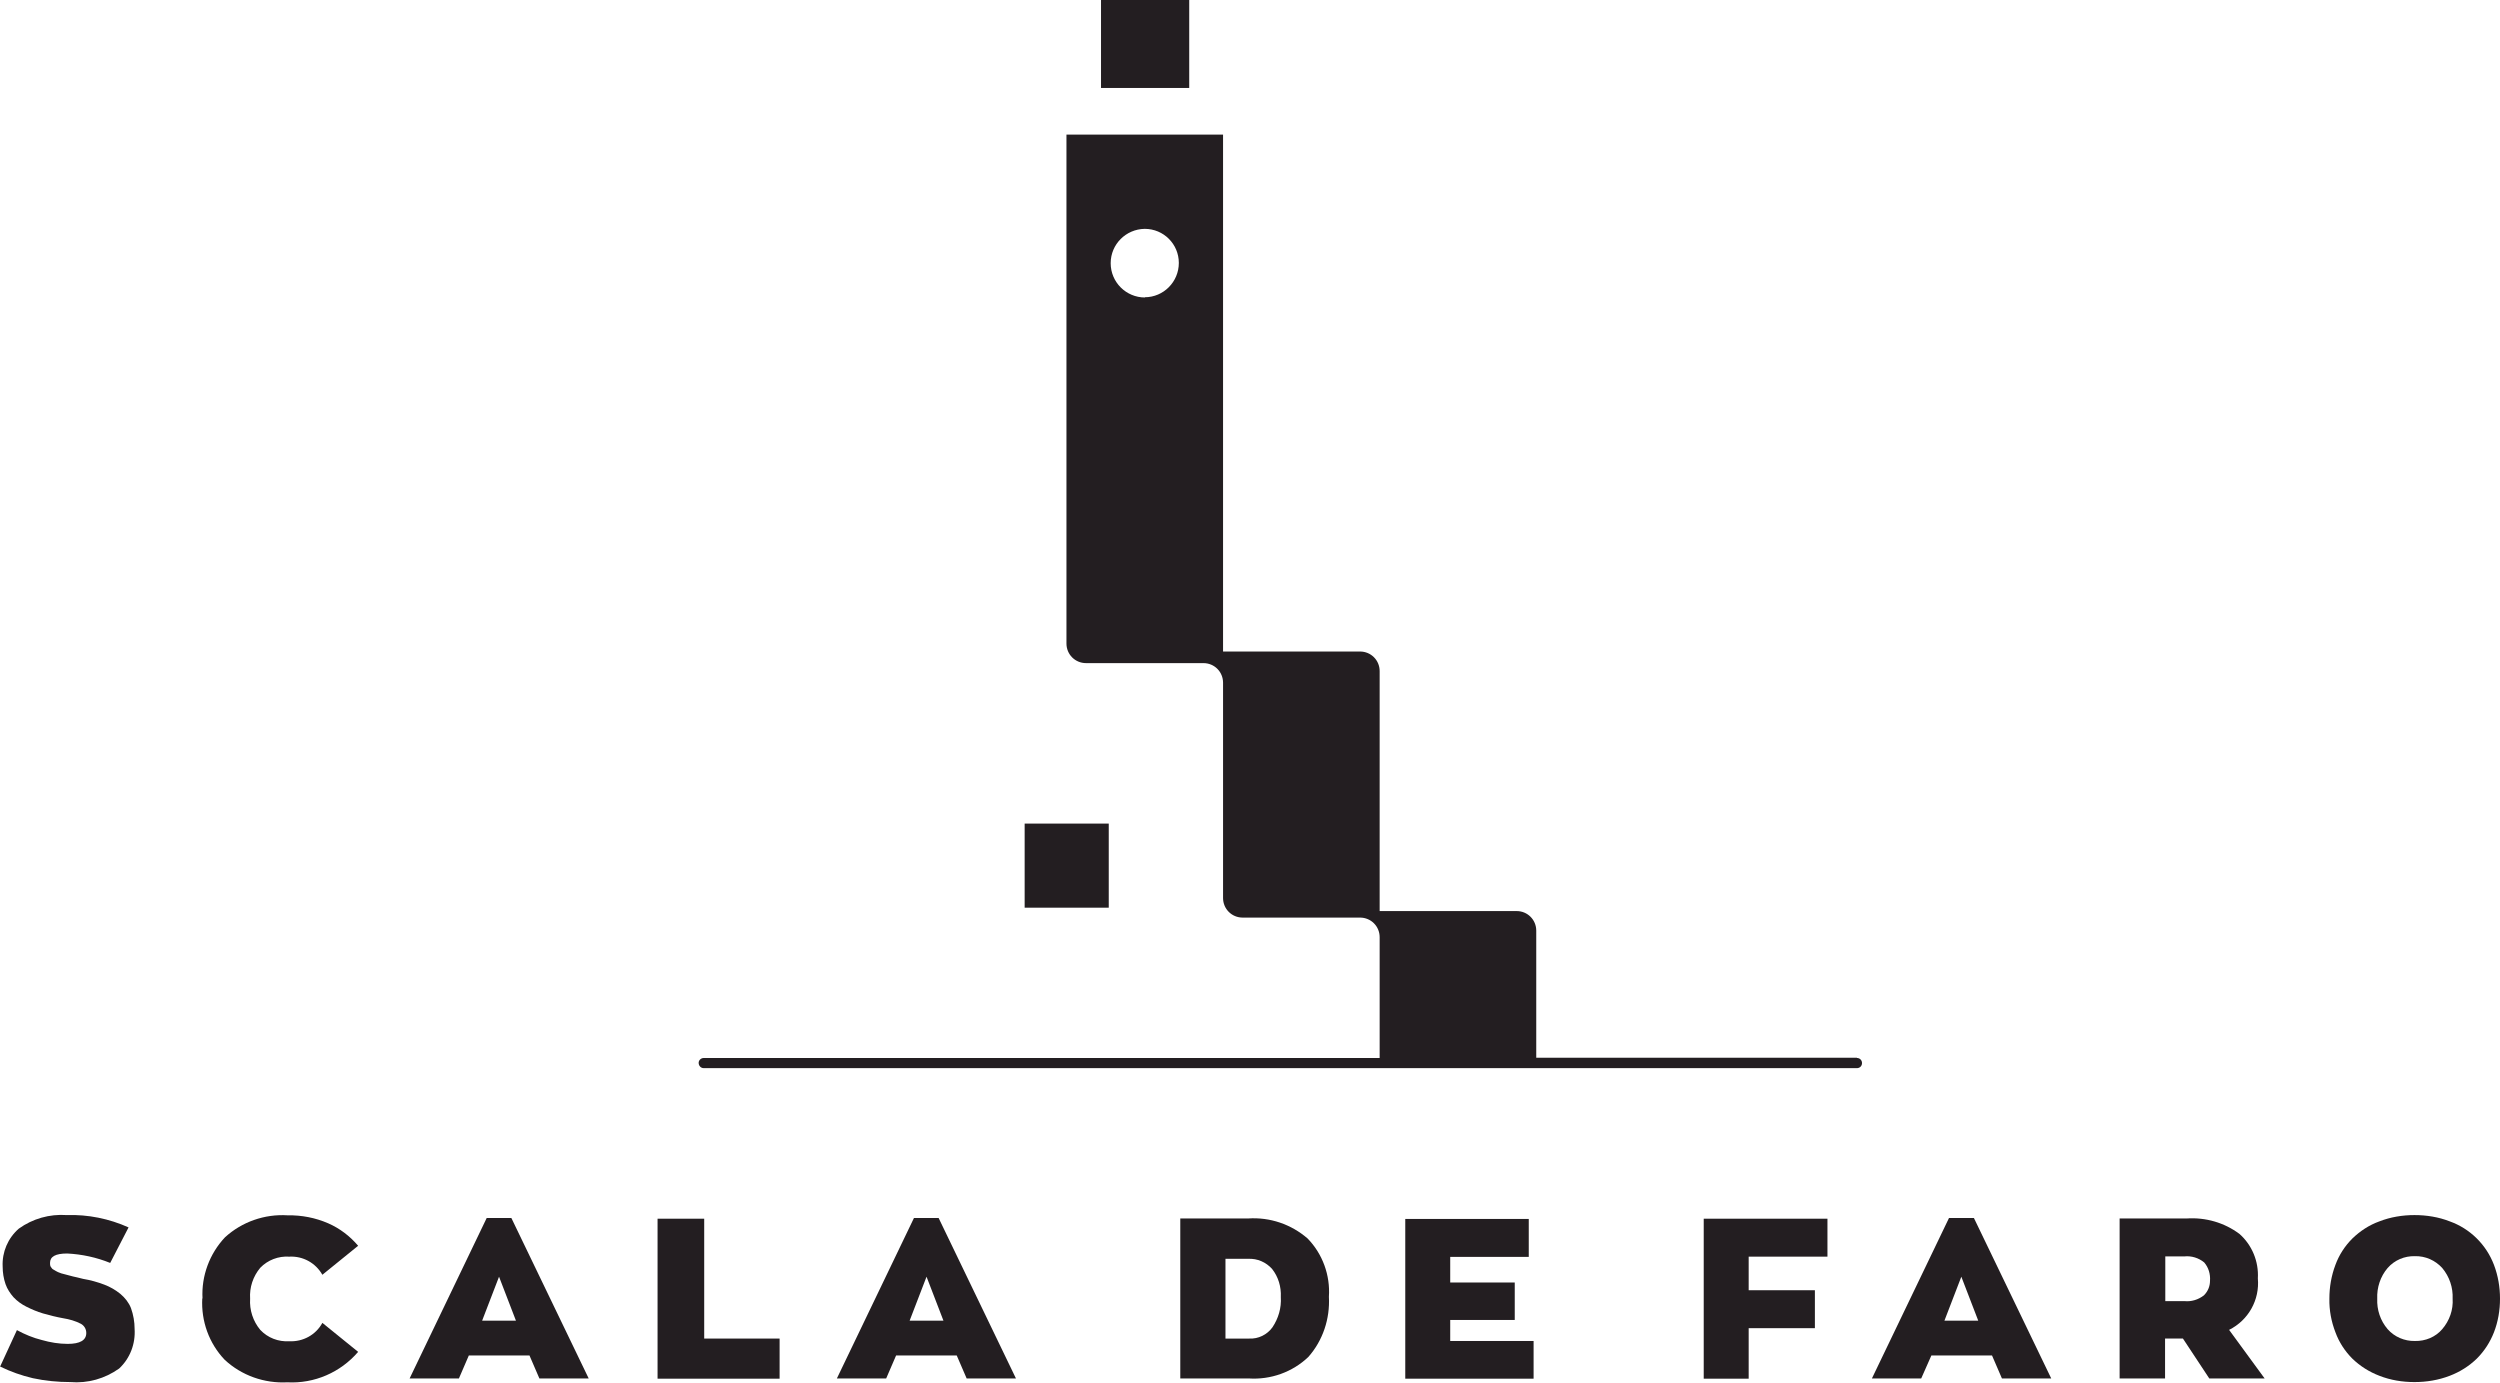
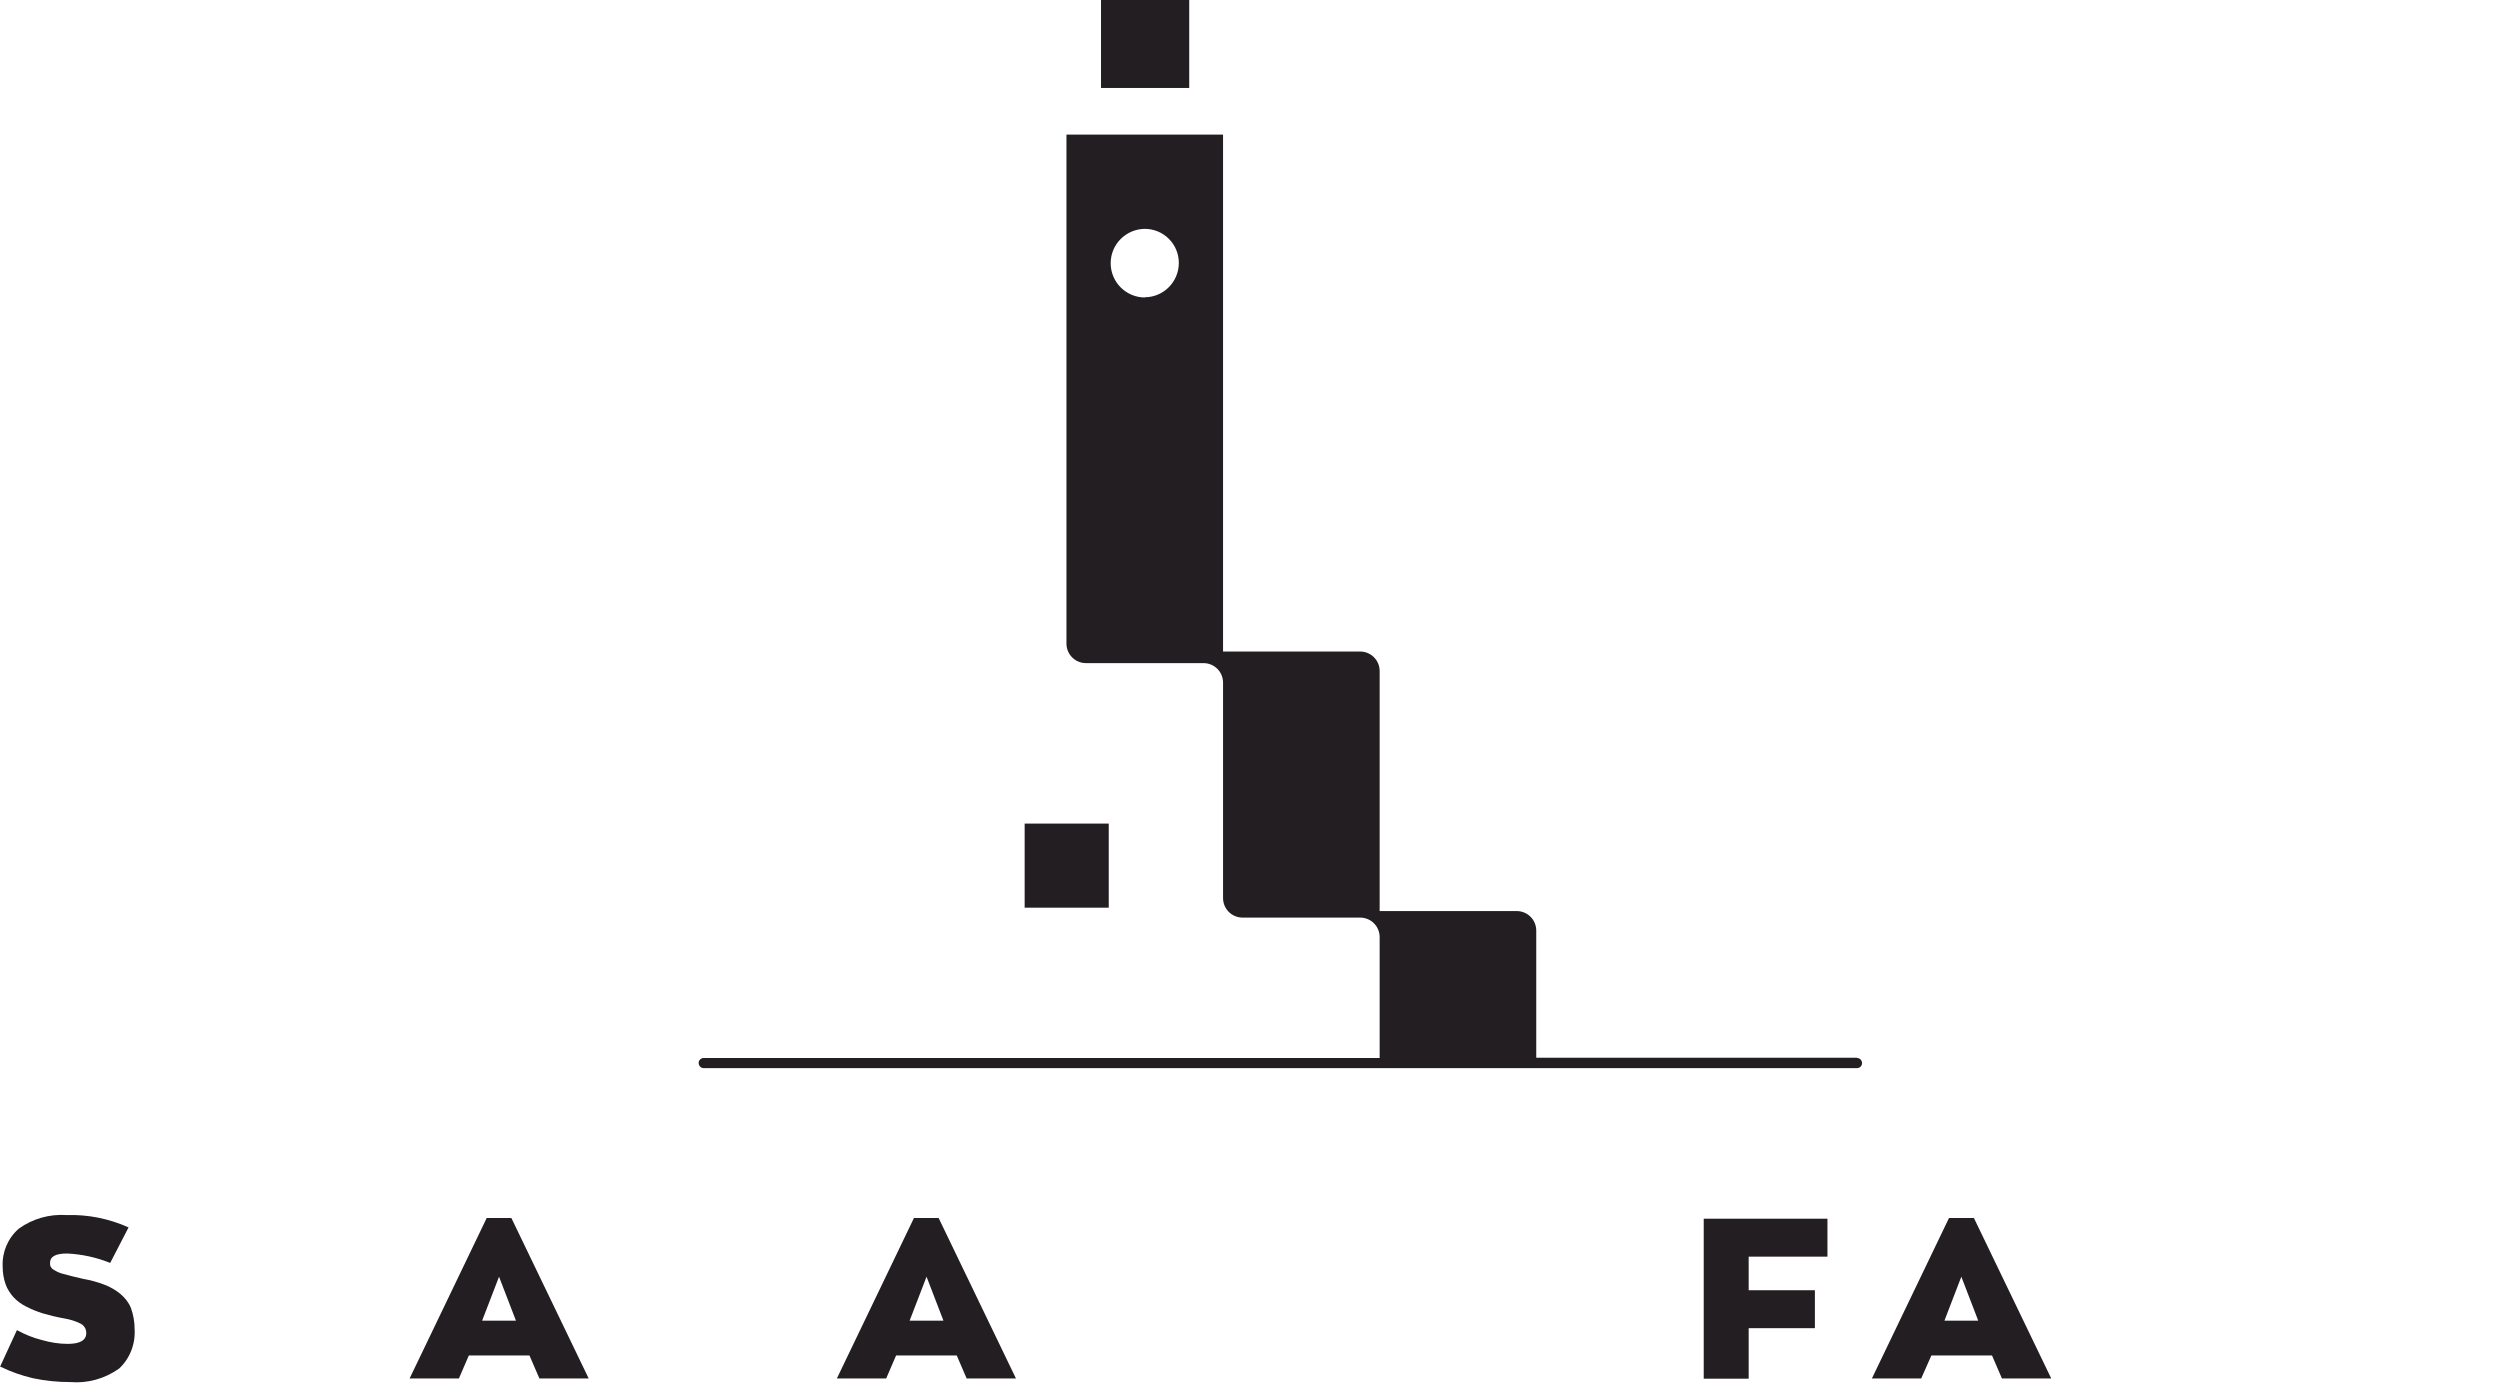
<svg xmlns="http://www.w3.org/2000/svg" id="Layer_2" data-name="Layer 2" viewBox="0 0 103.45 57.21">
  <defs>
    <style> .cls-1 { fill: none; } .cls-2 { clip-path: url(#clippath-1); } .cls-3 { clip-path: url(#clippath-2); } .cls-4 { fill: #231e21; } .cls-5 { clip-path: url(#clippath); } </style>
    <clipPath id="clippath">
      <rect class="cls-1" width="103.45" height="57.21" />
    </clipPath>
    <clipPath id="clippath-1">
      <rect class="cls-1" width="103.45" height="57.21" />
    </clipPath>
    <clipPath id="clippath-2">
-       <rect class="cls-1" width="103.45" height="57.21" />
-     </clipPath>
+       </clipPath>
  </defs>
  <g id="Layer_1-2" data-name="Layer 1">
    <g id="Group_1224" data-name="Group 1224">
      <path id="Path_5288" data-name="Path 5288" class="cls-4" d="M45.56,3.64h3.65V0h-3.65v3.64Z" />
      <path id="Path_5289" data-name="Path 5289" class="cls-4" d="M42.4,34.08h3.48v3.48h-3.48v-3.48Z" />
      <g class="cls-5">
        <g id="Group_1075" data-name="Group 1075">
          <g id="Group_1072" data-name="Group 1072">
            <path id="Path_5290" data-name="Path 5290" class="cls-4" d="M76.84,43.77h-13.27v-5.26c0-.45-.36-.81-.81-.81h-5.67v-9.93c0-.45-.36-.81-.81-.81h-5.67V5.57h-6.48v21.06c0,.45.36.81.81.81h4.86c.45,0,.81.36.81.81,0,0,0,0,0,0h0v8.91c0,.45.36.81.81.81h4.86c.45,0,.81.36.81.81v5h-27.97c-.11,0-.21.09-.21.2,0,0,0,0,0,0h0c0,.12.09.22.21.22h0s47.72,0,47.72,0c.12,0,.21-.09.21-.21,0,0,0,0,0,0h0c0-.11-.08-.2-.19-.21,0,0,0,0-.01,0h-.01M47.38,12.31c-.78,0-1.42-.63-1.42-1.42h0c0-.78.63-1.41,1.41-1.42.78,0,1.41.63,1.41,1.41,0,0,0,0,0,0,0,.78-.63,1.42-1.41,1.42,0,0,0,0,0,0" />
          </g>
          <g id="Group_1073" data-name="Group 1073">
            <path id="Path_5291" data-name="Path 5291" class="cls-4" d="M0,56.56l.7-1.52c.33.18.67.32,1.03.41.35.1.71.16,1.07.16.51,0,.77-.15.77-.45,0-.16-.08-.3-.22-.38-.23-.12-.48-.19-.73-.23-.28-.05-.56-.12-.84-.2-.24-.07-.47-.17-.69-.28-.2-.1-.38-.23-.53-.39-.14-.16-.26-.34-.33-.54-.08-.23-.12-.48-.12-.73-.03-.6.22-1.18.67-1.57.57-.41,1.27-.61,1.98-.56.88-.03,1.76.15,2.56.51l-.76,1.47c-.57-.23-1.17-.36-1.78-.39-.49,0-.71.13-.71.39,0,.05,0,.11.03.16.03.05.07.1.12.12.06.04.12.07.18.1.09.04.18.07.28.09.12.03.23.06.34.09s.25.05.42.1c.3.05.59.13.88.24.24.09.46.22.66.38.19.16.35.36.44.59.1.28.15.57.15.86.04.62-.19,1.22-.64,1.64-.59.42-1.3.62-2.02.56-.52,0-1.04-.05-1.55-.16-.47-.11-.92-.27-1.35-.48" />
          </g>
          <g id="Group_1074" data-name="Group 1074">
-             <path id="Path_5292" data-name="Path 5292" class="cls-4" d="M8.38,53.73c-.05-.93.29-1.85.93-2.53.7-.64,1.64-.97,2.59-.91.58-.01,1.15.1,1.68.33.48.21.9.53,1.24.93l-1.48,1.2c-.28-.49-.8-.78-1.37-.75-.45-.03-.89.14-1.2.46-.3.36-.45.81-.42,1.28-.03.47.12.93.42,1.29.31.33.75.5,1.2.47.56.03,1.1-.26,1.37-.76l1.48,1.2c-.73.85-1.81,1.32-2.93,1.26-.95.05-1.89-.28-2.59-.93-.65-.68-.98-1.6-.93-2.54" />
-           </g>
+             </g>
        </g>
      </g>
      <g id="Group_1076" data-name="Group 1076">
        <path id="Path_5294" data-name="Path 5294" class="cls-4" d="M20.14,50.4l-3.19,6.64h2.04l.41-.95h2.51l.41.95h2.04l-3.2-6.64h-1.03ZM20.65,52.83l.7,1.82h-1.4l.7-1.82Z" />
      </g>
      <g id="Group_1077" data-name="Group 1077">
-         <path id="Path_5295" data-name="Path 5295" class="cls-4" d="M27.21,50.43v6.62h5.05v-1.66h-3.12v-4.96h-1.93Z" />
-       </g>
+         </g>
      <g id="Group_1078" data-name="Group 1078">
        <path id="Path_5296" data-name="Path 5296" class="cls-4" d="M37.82,50.4l-3.19,6.64h2.04l.41-.95h2.51l.41.95h2.04l-3.2-6.64h-1.03ZM38.34,52.83l.7,1.82h-1.4l.7-1.82Z" />
      </g>
      <g class="cls-2">
        <g id="Group_1080" data-name="Group 1080">
          <g id="Group_1079" data-name="Group 1079">
-             <path id="Path_5297" data-name="Path 5297" class="cls-4" d="M48.84,57.04v-6.62h2.81c.9-.06,1.78.24,2.46.83.62.64.94,1.52.88,2.41.05.91-.25,1.81-.85,2.49-.66.63-1.56.95-2.47.89h-2.81ZM50.71,55.39h.98c.38.02.74-.16.96-.46.25-.37.38-.81.35-1.26.02-.42-.1-.83-.36-1.16-.25-.28-.61-.44-.99-.42h-.94v3.3Z" />
-           </g>
+             </g>
        </g>
      </g>
      <g id="Group_1081" data-name="Group 1081">
-         <path id="Path_5299" data-name="Path 5299" class="cls-4" d="M58.15,50.43v6.62h5.31v-1.56h-3.45v-.87h2.67v-1.55h-2.67v-1.06h3.25v-1.57h-5.11Z" />
-       </g>
+         </g>
      <g id="Group_1082" data-name="Group 1082">
        <path id="Path_5300" data-name="Path 5300" class="cls-4" d="M70.5,50.43v6.62h1.86v-2.09h2.74v-1.57h-2.74v-1.39h3.26v-1.57h-5.12Z" />
      </g>
      <g id="Group_1083" data-name="Group 1083">
        <path id="Path_5301" data-name="Path 5301" class="cls-4" d="M80.65,50.4l-3.19,6.64h2.04l.42-.95h2.51l.41.95h2.04l-3.2-6.64h-1.03ZM81.16,52.83l.7,1.82h-1.4l.7-1.82Z" />
      </g>
      <g class="cls-3">
        <g id="Group_1086" data-name="Group 1086">
          <g id="Group_1084" data-name="Group 1084">
            <path id="Path_5302" data-name="Path 5302" class="cls-4" d="M87.71,57.04v-6.62h2.78c.78-.05,1.55.17,2.18.64.52.46.8,1.14.76,1.84.08.89-.39,1.73-1.19,2.13l1.47,2.01h-2.29l-1.09-1.65h-.74v1.65h-1.89ZM89.6,53.84h.79c.29.03.58-.06.81-.24.16-.16.25-.37.25-.6.02-.28-.06-.55-.24-.76-.23-.19-.53-.28-.82-.25h-.79v1.85h0Z" />
          </g>
          <g id="Group_1085" data-name="Group 1085">
            <path id="Path_5303" data-name="Path 5303" class="cls-4" d="M96.39,53.74c0-.48.08-.95.25-1.4.15-.41.39-.78.7-1.09.32-.31.7-.56,1.12-.71.46-.18.96-.26,1.45-.26.5,0,1,.08,1.46.26.84.3,1.51.96,1.83,1.8.17.45.25.92.25,1.4,0,.48-.08.95-.25,1.39-.16.41-.4.78-.71,1.09-.32.31-.7.55-1.12.71-.47.18-.96.26-1.46.26-.5,0-.99-.08-1.45-.26-.42-.16-.8-.4-1.12-.71-.31-.31-.55-.68-.7-1.09-.17-.44-.26-.91-.25-1.39M98.37,53.74c-.02.46.13.91.43,1.26.28.32.7.5,1.13.49.43.01.85-.16,1.13-.49.3-.35.46-.8.43-1.26.02-.46-.13-.91-.43-1.27-.29-.32-.7-.5-1.13-.49-.43-.01-.84.16-1.13.49-.3.35-.45.81-.43,1.27" />
          </g>
        </g>
      </g>
    </g>
  </g>
</svg>